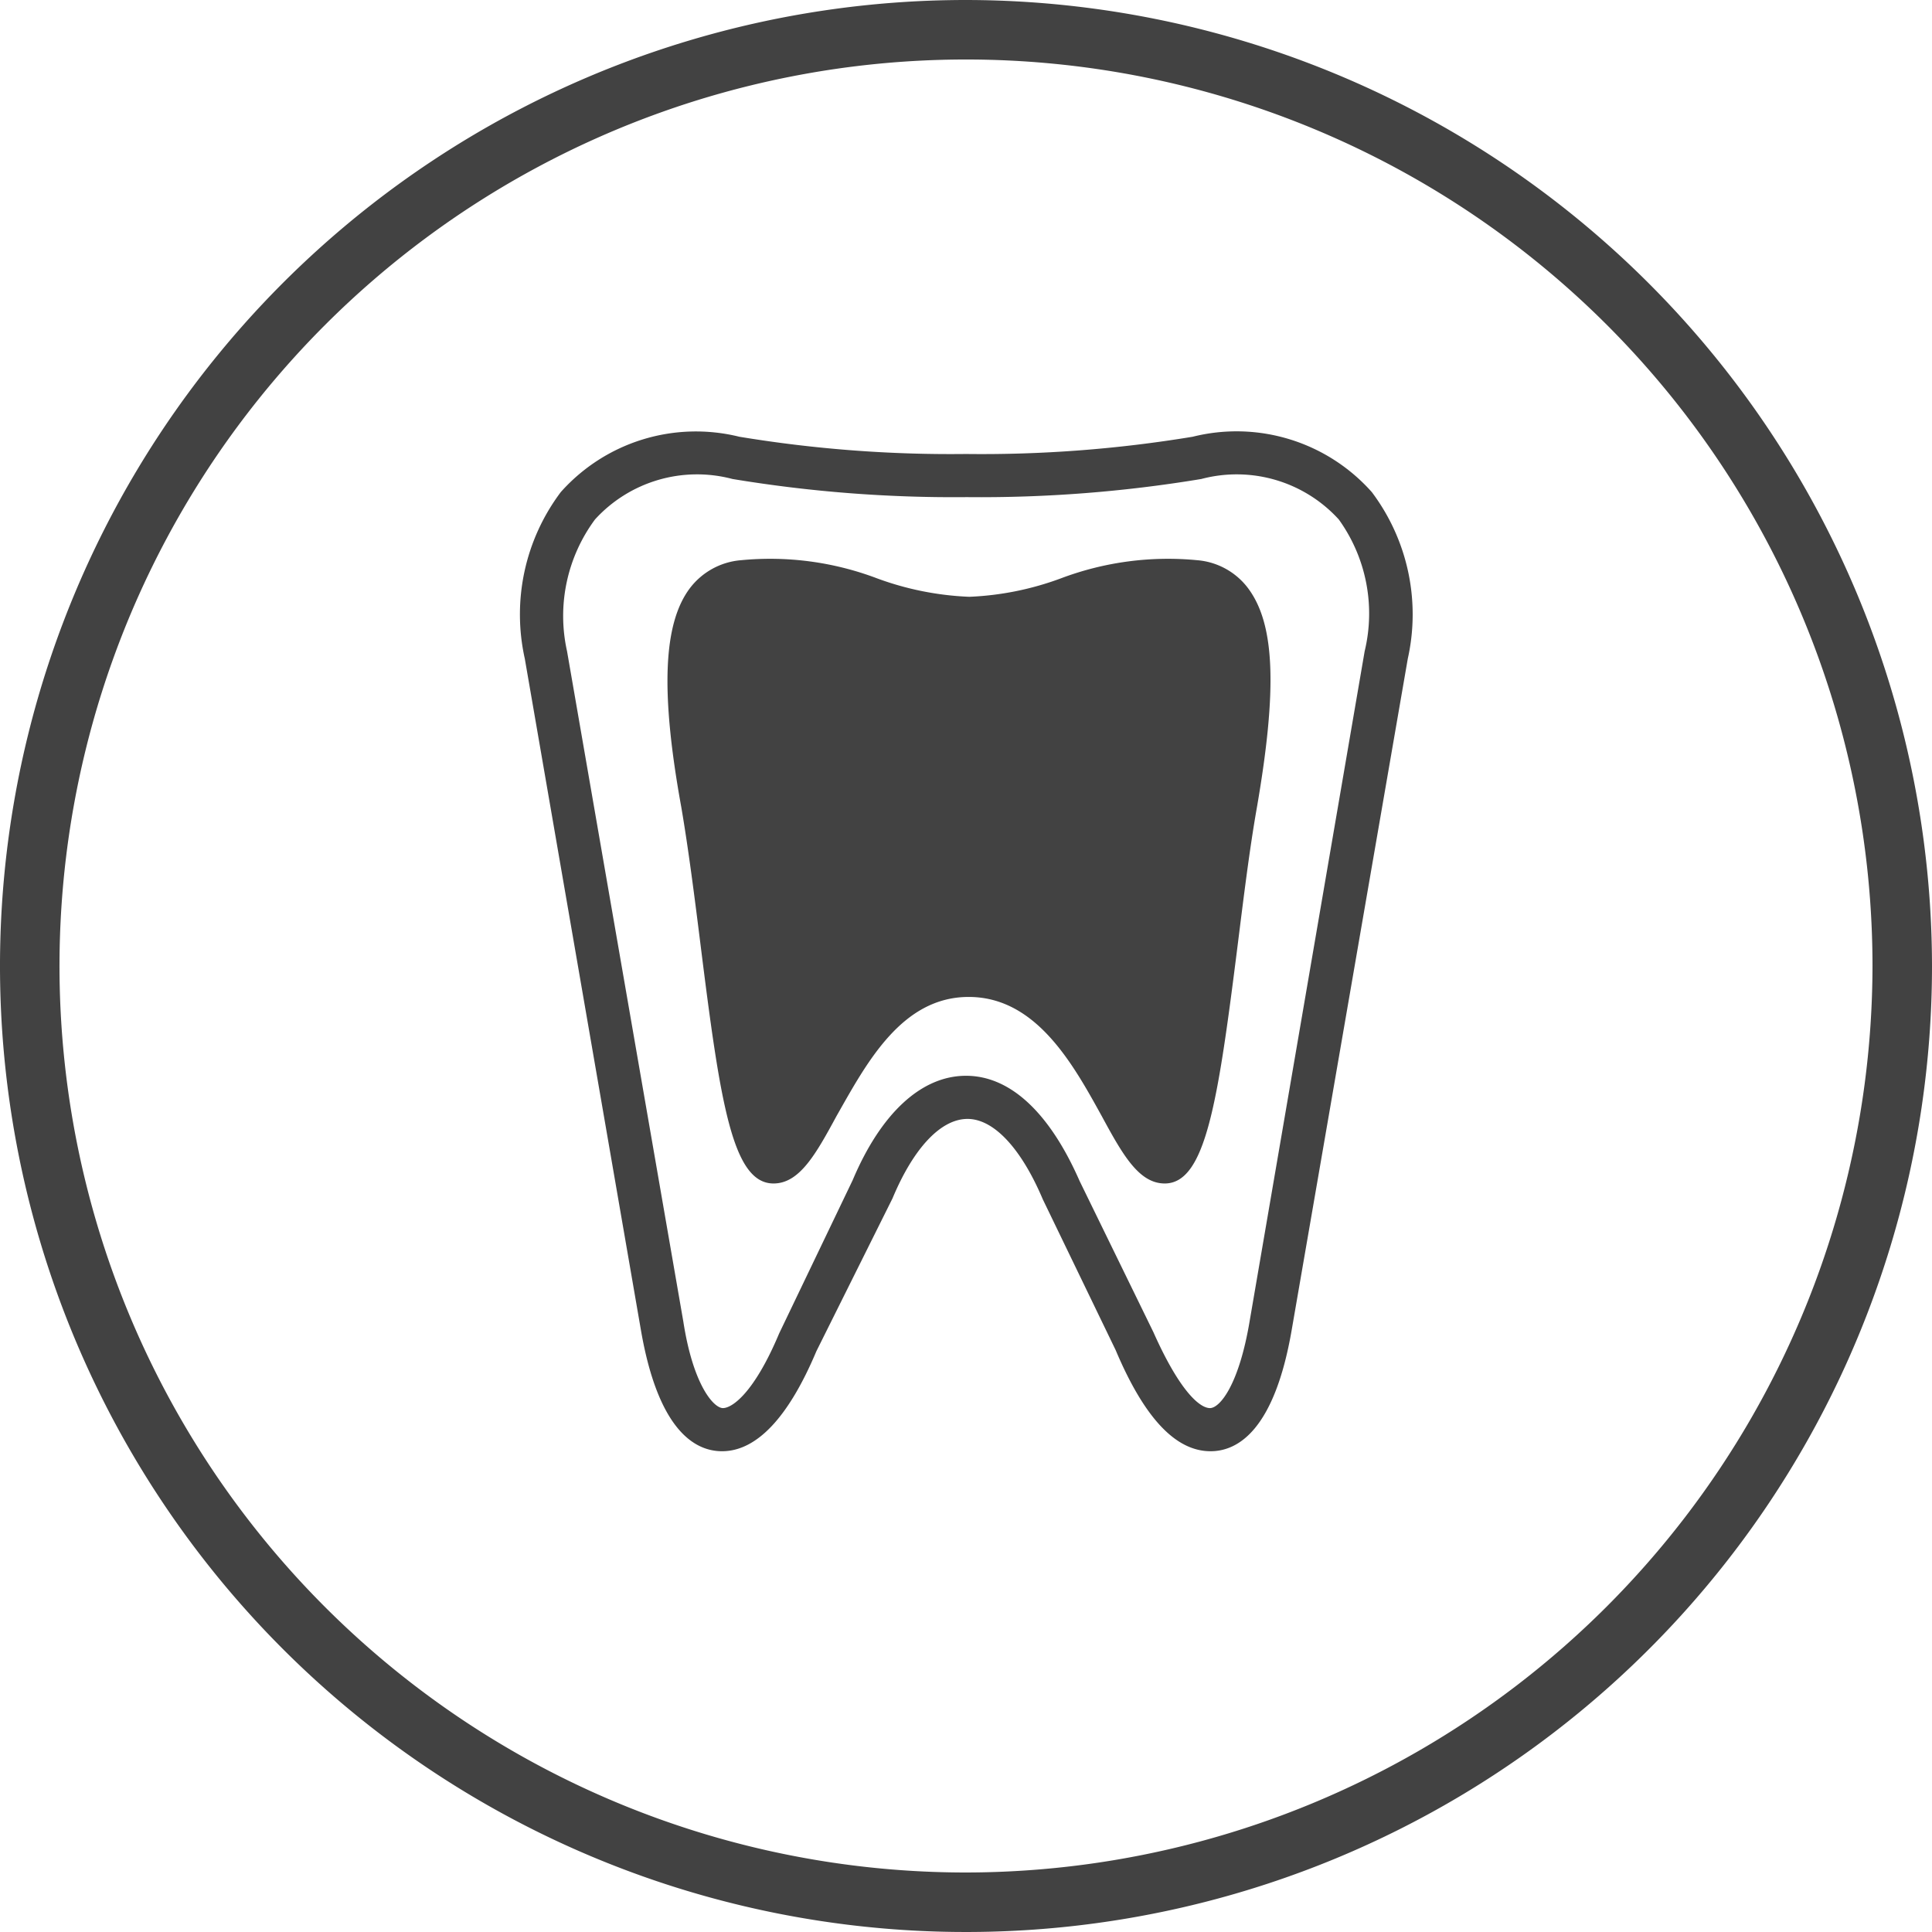
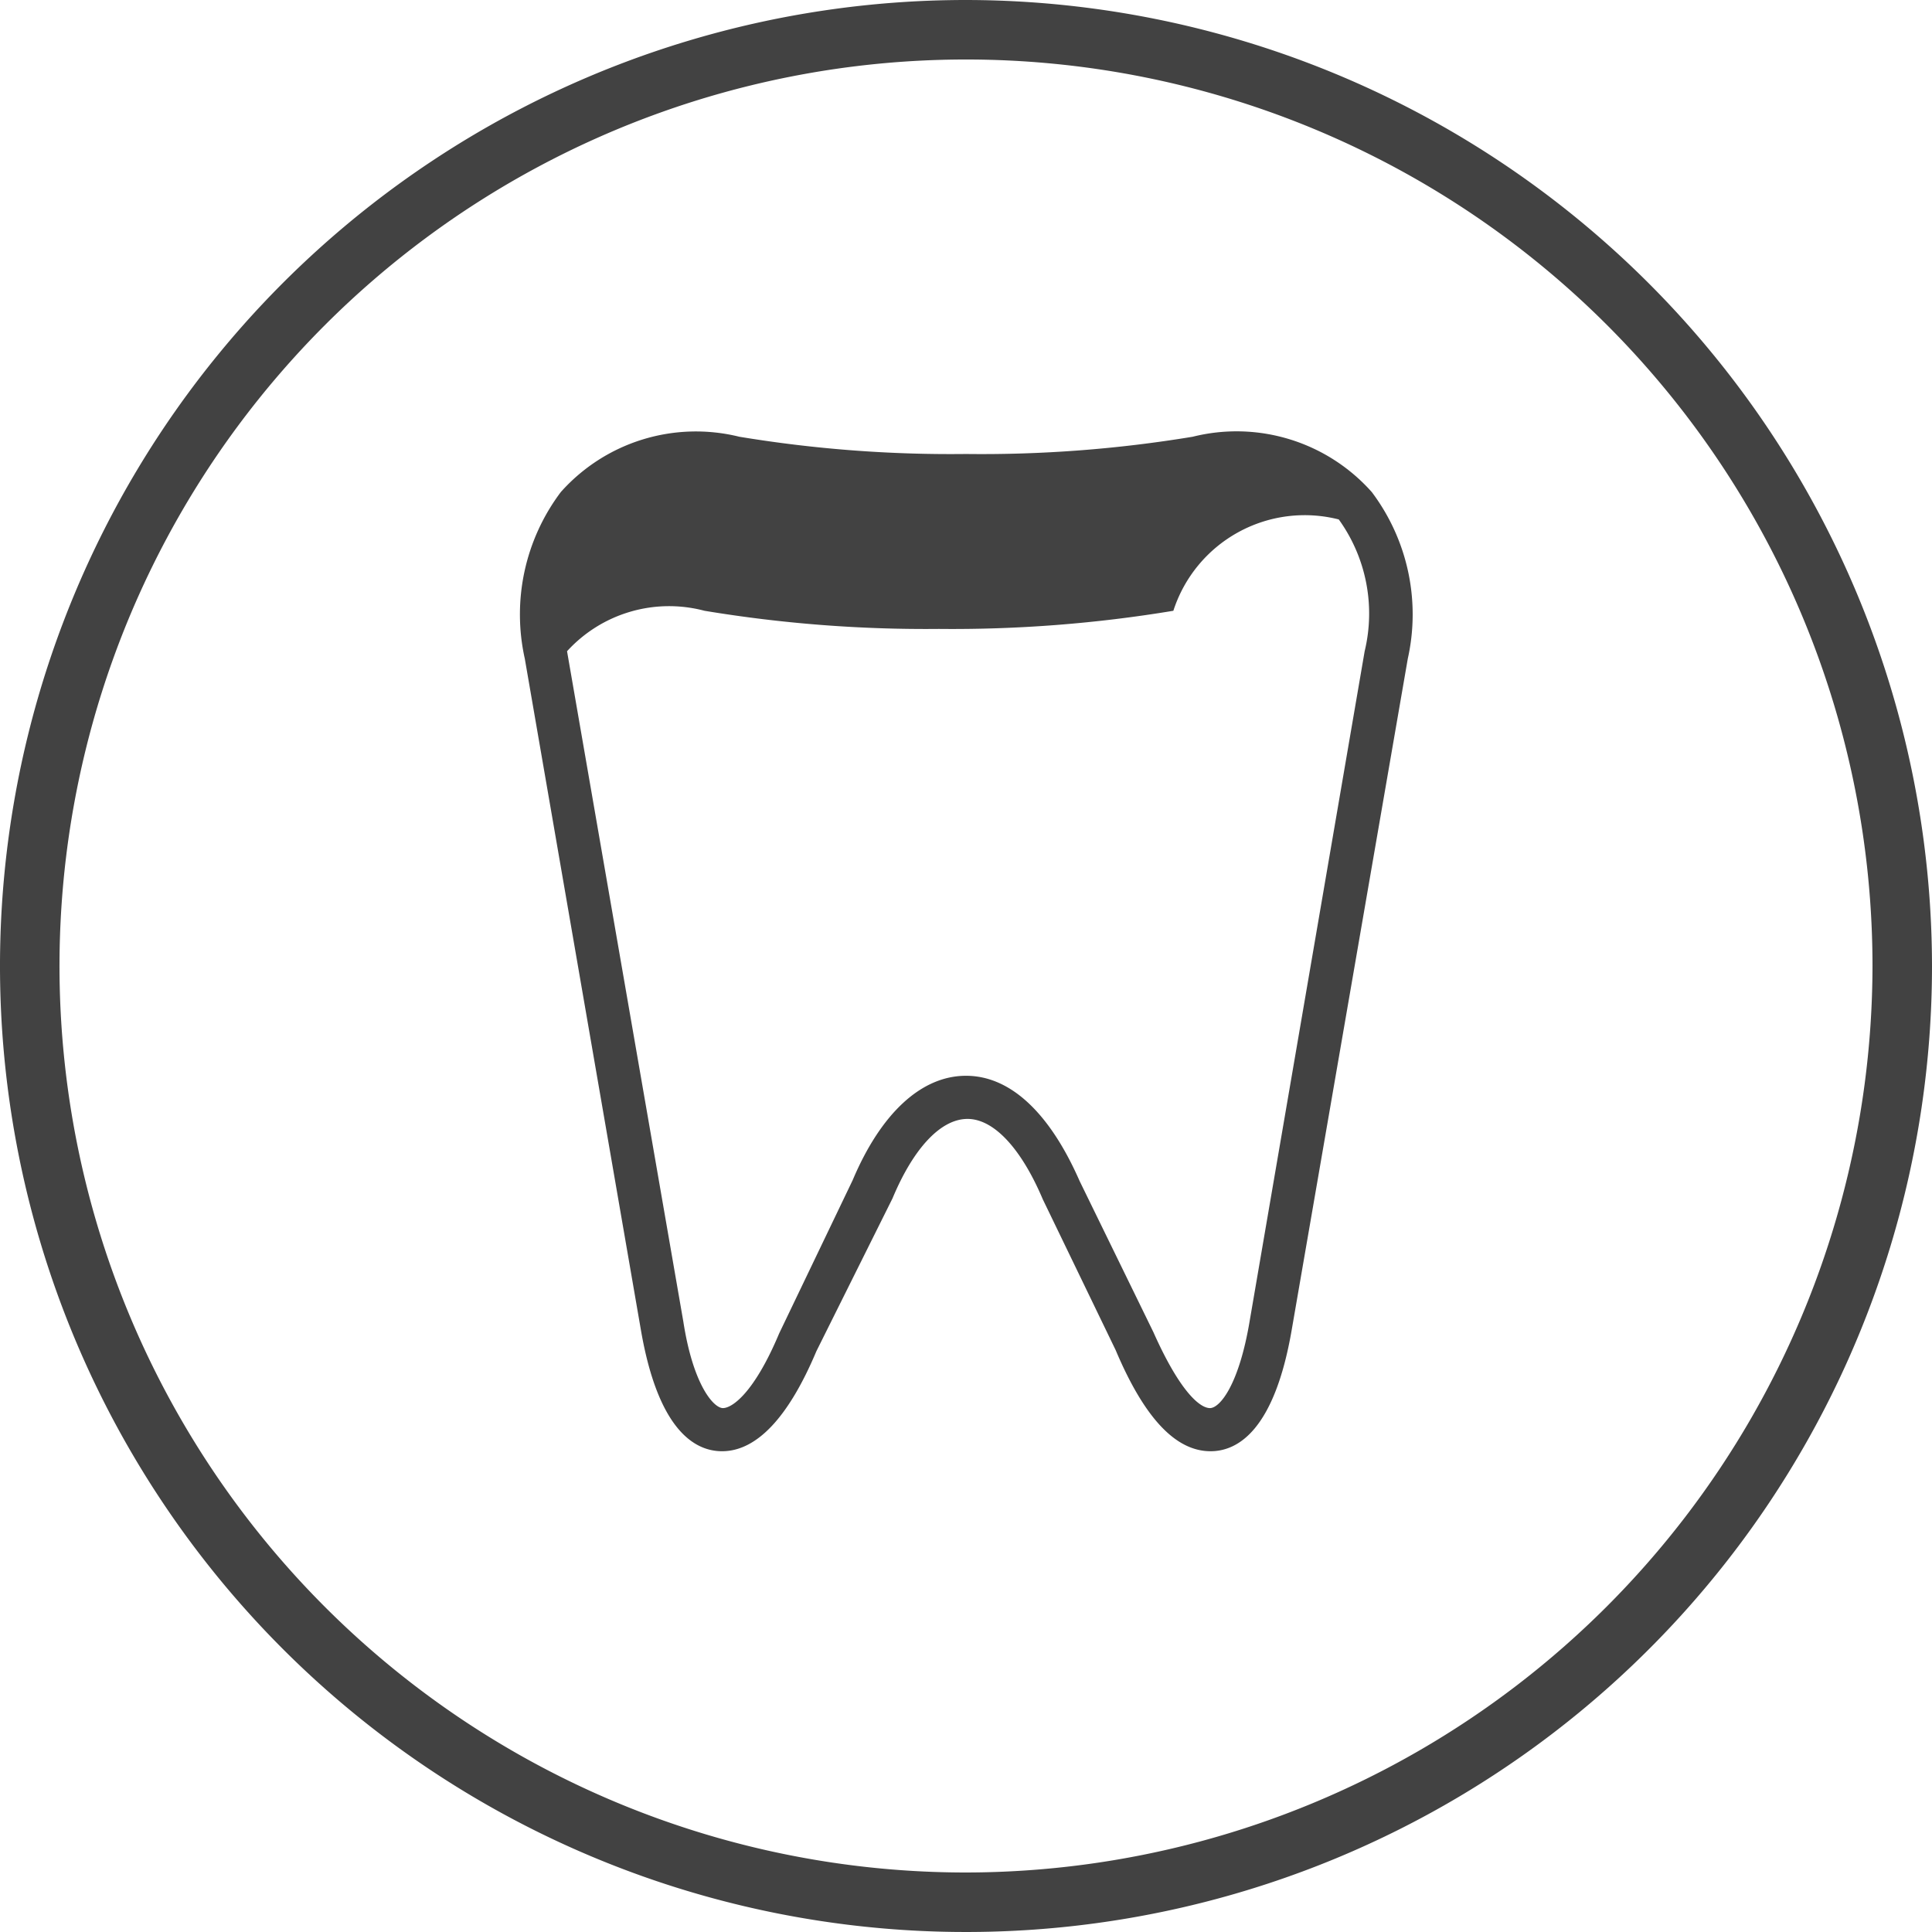
<svg xmlns="http://www.w3.org/2000/svg" viewBox="0 0 64.94 64.94">
  <defs>
    <style>.cls-1{fill:#424242;}</style>
  </defs>
  <g id="Capa_2" data-name="Capa 2">
    <g id="Layer_1" data-name="Layer 1">
      <path class="cls-1" d="M32.47,0A32.47,32.47,0,1,0,64.94,32.47,32.51,32.51,0,0,0,32.47,0Zm0,62.94A30.47,30.47,0,1,1,62.94,32.47,30.51,30.51,0,0,1,32.47,62.94Z" />
-       <path class="cls-1" d="M40.09,14.68a43.46,43.46,0,0,1-7.62.58,43.54,43.54,0,0,1-7.62-.58,6.08,6.08,0,0,0-6,1.86,6.84,6.84,0,0,0-1.21,5.6l3.9,22.55c.58,3.38,1.81,4.09,2.73,4.09,1.17,0,2.24-1.15,3.17-3.36L30,40.28c.71-1.7,1.63-2.67,2.52-2.67s1.81,1,2.53,2.7l2.45,5.07c.95,2.25,2,3.4,3.19,3.4.92,0,2.15-.71,2.73-4.09l3.9-22.55a6.84,6.84,0,0,0-1.21-5.6A6.08,6.08,0,0,0,40.09,14.68Zm5.78,7.21L42,44.43c-.36,2.13-1,2.9-1.33,2.9s-1-.53-1.9-2.55L36.29,39.7c-1-2.28-2.32-3.54-3.82-3.54s-2.86,1.26-3.81,3.51l-2.47,5.15c-.84,2-1.58,2.51-1.89,2.51s-1-.77-1.33-2.9L19.06,21.89A5.45,5.45,0,0,1,20,17.46a4.64,4.64,0,0,1,4.62-1.36,45.46,45.46,0,0,0,7.88.61,45.38,45.38,0,0,0,7.88-.61A4.64,4.64,0,0,1,45,17.46,5.41,5.41,0,0,1,45.87,21.89Z" />
-       <path class="cls-1" d="M40.24,18.83a10.2,10.2,0,0,0-4.58.61,10,10,0,0,1-3.08.62,10.1,10.1,0,0,1-3.1-.62,10.15,10.15,0,0,0-4.57-.61,2.4,2.4,0,0,0-1.72.94c-.89,1.18-1,3.45-.29,7.36.24,1.4.45,3.05.65,4.65.66,5.29,1.07,8,2.45,8,.88,0,1.43-1,2.12-2.27,1-1.76,2.18-4,4.44-4s3.5,2.24,4.47,4c.69,1.27,1.24,2.27,2.12,2.27,1.38,0,1.79-2.76,2.45-8,.2-1.59.4-3.24.65-4.65.69-4,.6-6.16-.3-7.36A2.38,2.38,0,0,0,40.24,18.83Z" />
+       <path class="cls-1" d="M40.09,14.68a43.46,43.46,0,0,1-7.62.58,43.54,43.54,0,0,1-7.62-.58,6.08,6.08,0,0,0-6,1.86,6.84,6.84,0,0,0-1.21,5.6l3.9,22.55c.58,3.38,1.81,4.09,2.73,4.09,1.17,0,2.24-1.15,3.17-3.36L30,40.28c.71-1.7,1.63-2.67,2.52-2.67s1.81,1,2.53,2.7l2.45,5.07c.95,2.25,2,3.4,3.19,3.4.92,0,2.15-.71,2.73-4.09l3.9-22.55a6.84,6.84,0,0,0-1.21-5.6A6.08,6.08,0,0,0,40.09,14.68Zm5.78,7.21L42,44.43c-.36,2.13-1,2.9-1.33,2.9s-1-.53-1.9-2.55L36.29,39.7c-1-2.28-2.32-3.54-3.82-3.54s-2.86,1.26-3.81,3.51l-2.47,5.15c-.84,2-1.58,2.51-1.89,2.51s-1-.77-1.33-2.9L19.06,21.89a4.64,4.64,0,0,1,4.62-1.36,45.46,45.46,0,0,0,7.88.61,45.38,45.38,0,0,0,7.88-.61A4.64,4.64,0,0,1,45,17.46,5.41,5.41,0,0,1,45.87,21.89Z" />
    </g>
  </g>
</svg>